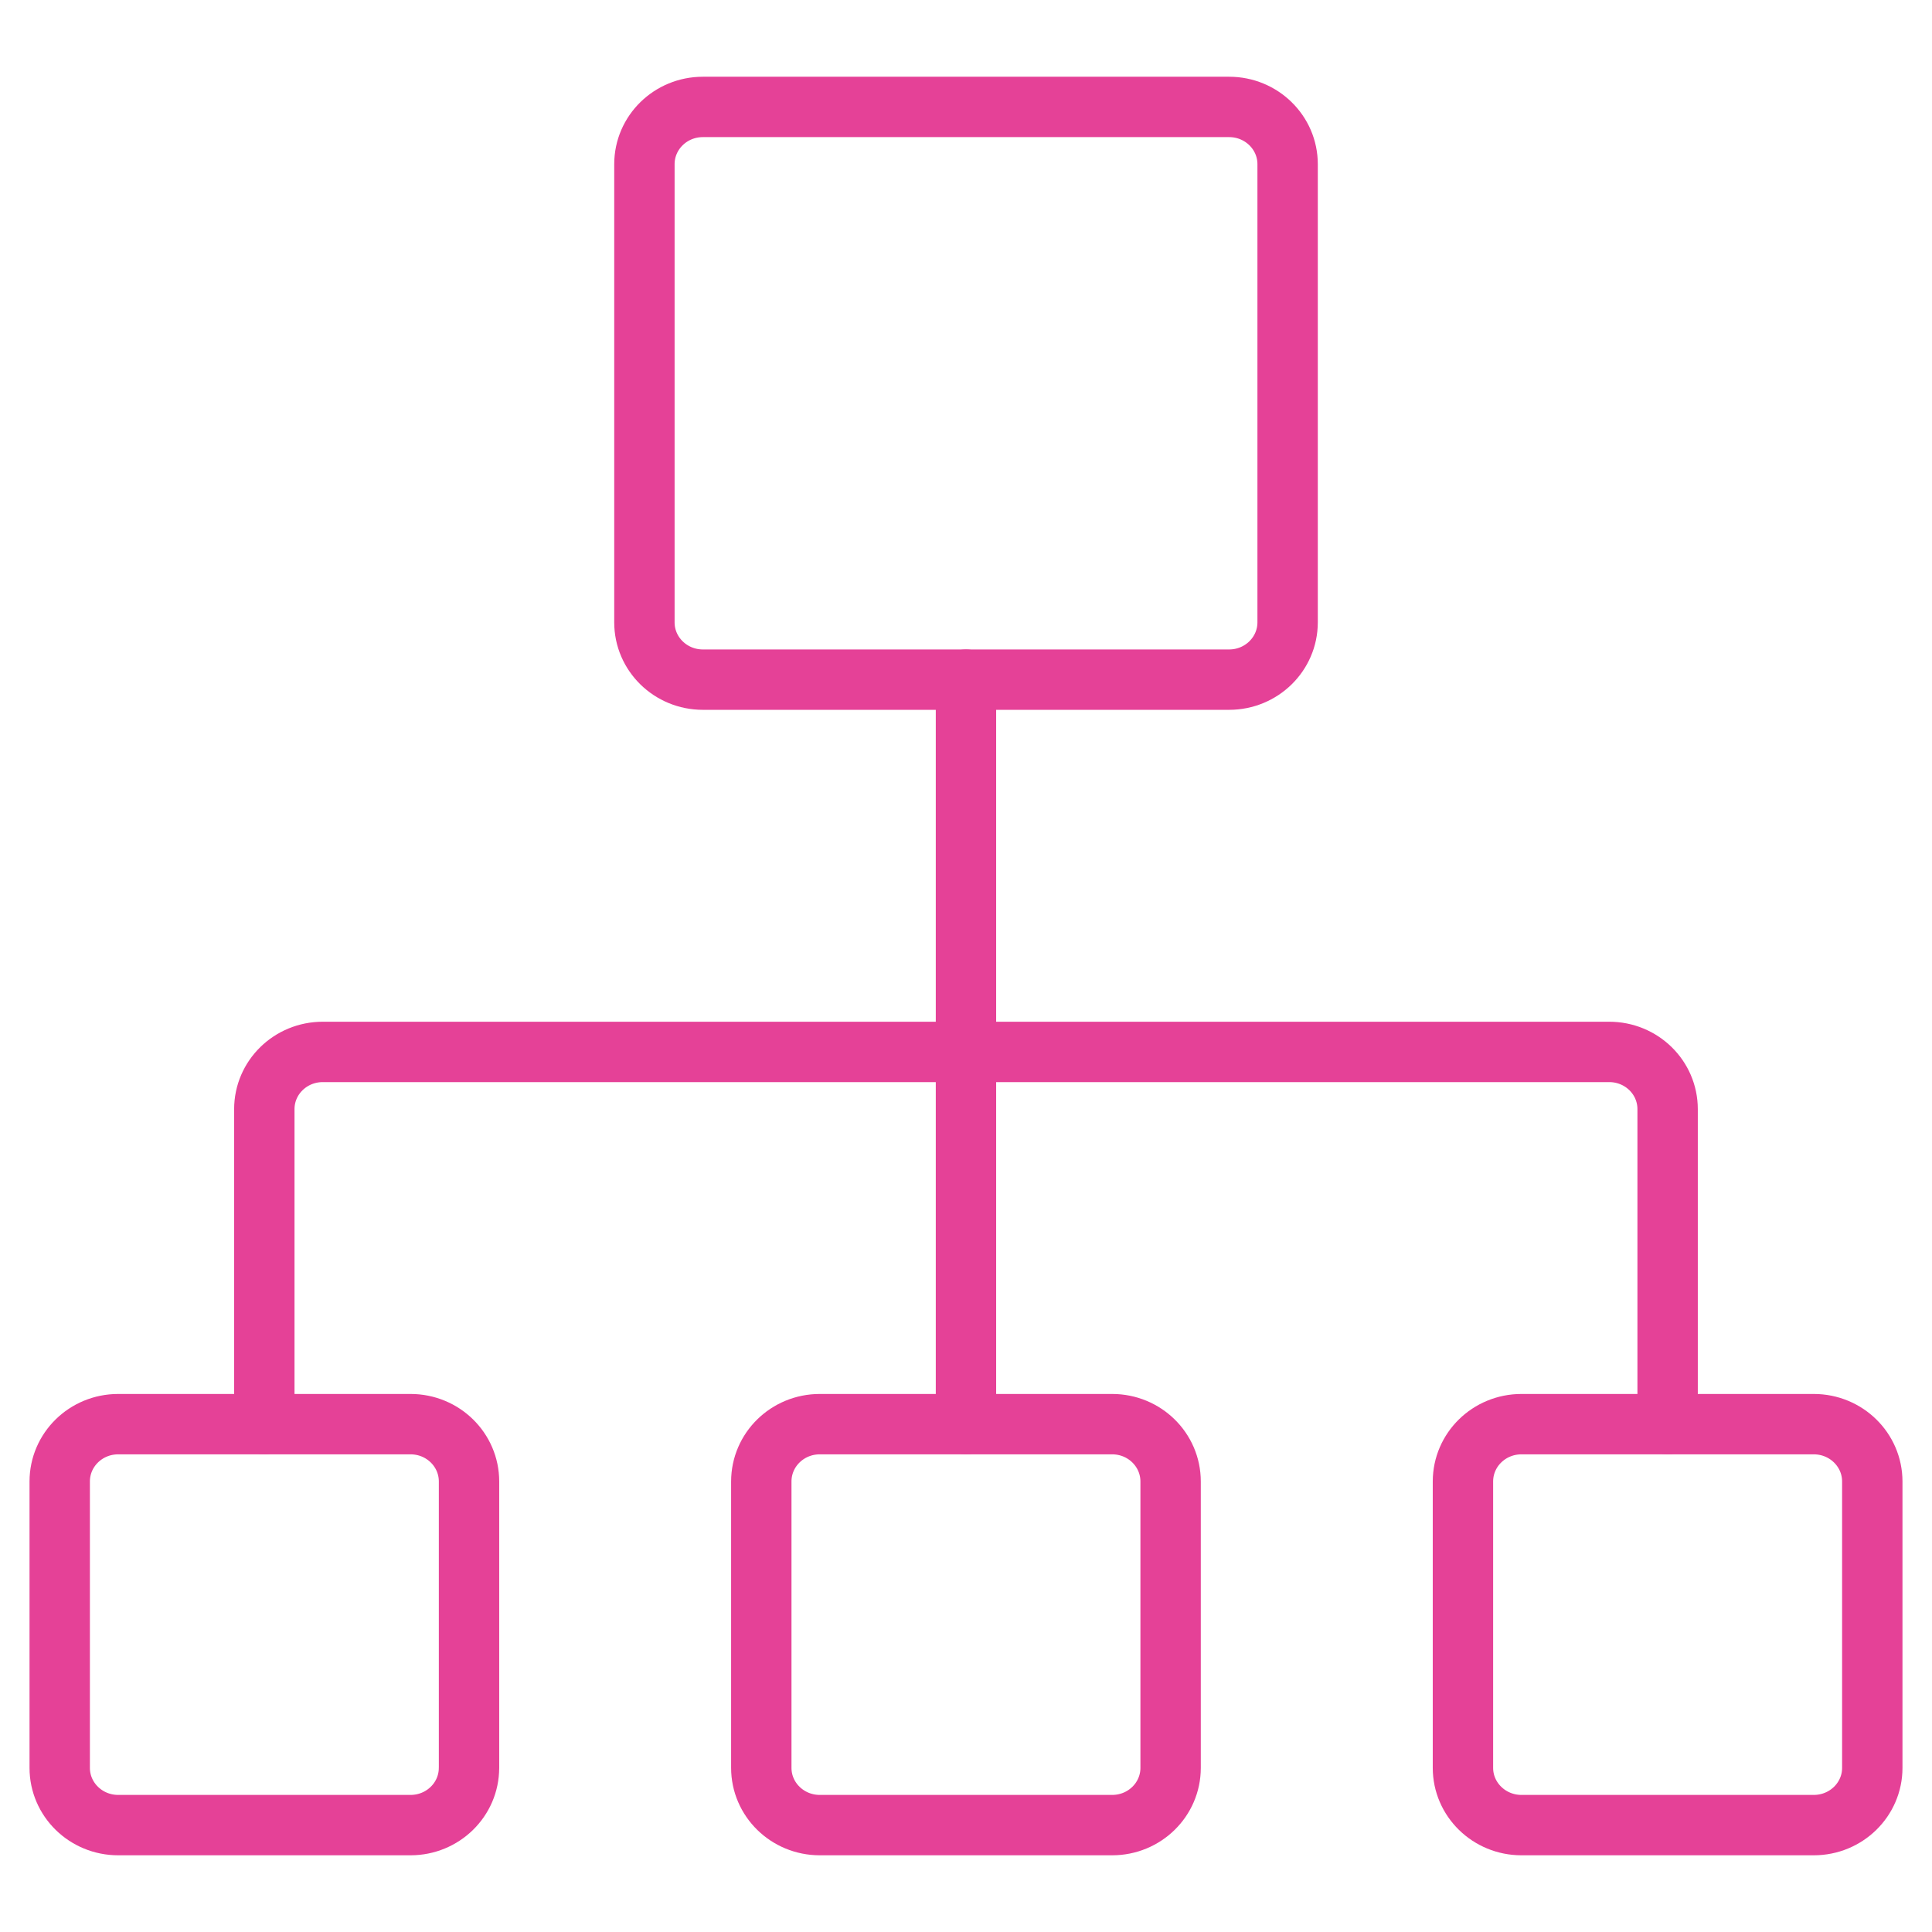
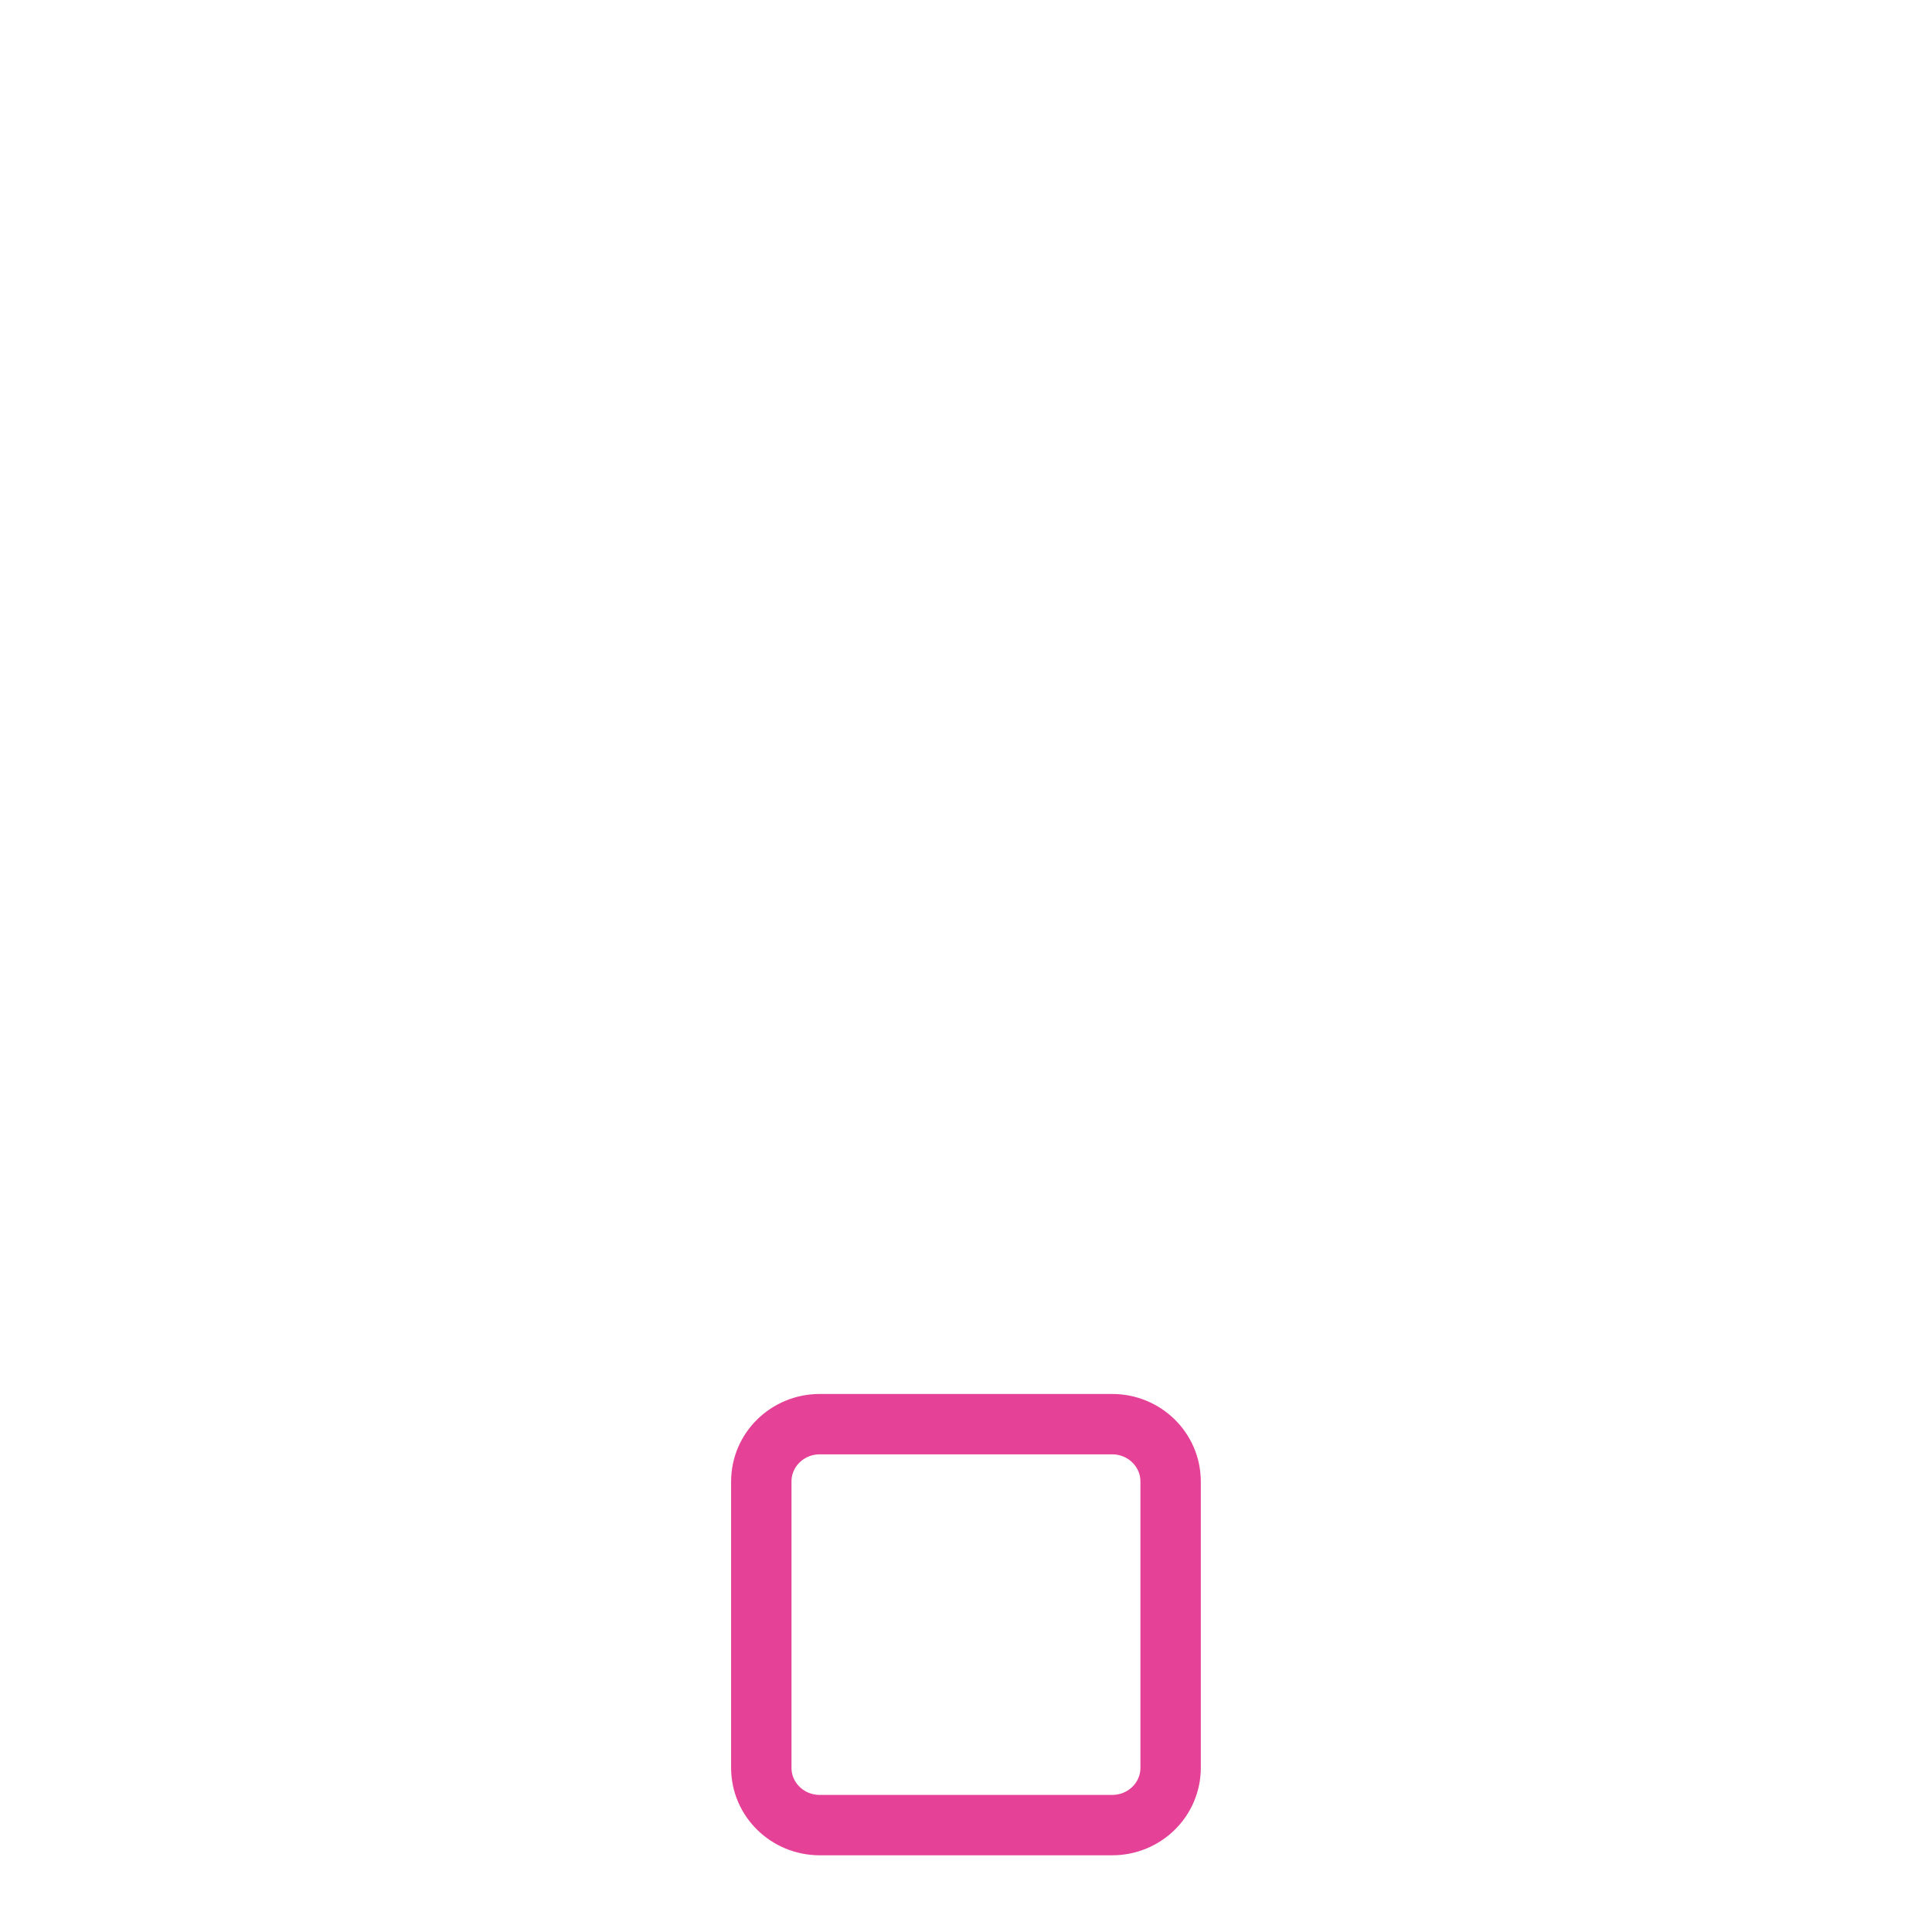
<svg xmlns="http://www.w3.org/2000/svg" version="1.1" id="Layer_1" x="0px" y="0px" width="64px" height="64px" viewBox="0 0 64 64" enable-background="new 0 0 64 64" xml:space="preserve">
  <g id="network">
    <path fill="none" stroke="#E54197" stroke-width="2" stroke-linecap="round" stroke-linejoin="round" stroke-miterlimit="10" d="   M38.778,58.563c0,1.047-0.865,1.896-1.936,1.896h-9.686c-1.071,0-1.937-0.85-1.937-1.896v-9.486c0-1.051,0.866-1.9,1.937-1.9h9.686   c1.07,0,1.936,0.85,1.936,1.9V58.563z" />
-     <path fill="none" stroke="#E54197" stroke-width="2" stroke-linecap="round" stroke-linejoin="round" stroke-miterlimit="10" d="   M62.022,58.563c0,1.047-0.867,1.896-1.938,1.896h-9.684c-1.07,0-1.938-0.85-1.938-1.896v-9.486c0-1.051,0.867-1.9,1.938-1.9h9.684   c1.07,0,1.938,0.85,1.938,1.9V58.563z" />
-     <path fill="none" stroke="#E54197" stroke-width="2" stroke-linecap="round" stroke-linejoin="round" stroke-miterlimit="10" d="   M15.536,58.563c0,1.047-0.866,1.896-1.937,1.896H3.915c-1.071,0-1.937-0.85-1.937-1.896v-9.486c0-1.051,0.866-1.9,1.937-1.9h9.685   c1.071,0,1.937,0.85,1.937,1.9V58.563z" />
-     <line fill="none" stroke="#E54197" stroke-width="2" stroke-linecap="round" stroke-linejoin="round" stroke-miterlimit="10" x1="31.999" y1="47.176" x2="31.999" y2="22.514" />
-     <path fill="none" stroke="#E54197" stroke-width="2" stroke-linecap="round" stroke-linejoin="round" stroke-miterlimit="10" d="   M55.242,47.176V36.742c0-1.049-0.865-1.896-1.936-1.896H31.999H10.693c-1.071,0-1.937,0.848-1.937,1.896v10.434" />
-     <path fill="none" stroke="#E54197" stroke-width="2" stroke-linecap="round" stroke-linejoin="round" stroke-miterlimit="10" d="   M40.716,22.514H23.284c-1.07,0-1.937-0.849-1.937-1.897V5.439c0-1.048,0.867-1.897,1.937-1.897h17.432   c1.07,0,1.938,0.849,1.938,1.897v15.178C42.653,21.665,41.786,22.514,40.716,22.514z" />
  </g>
</svg>